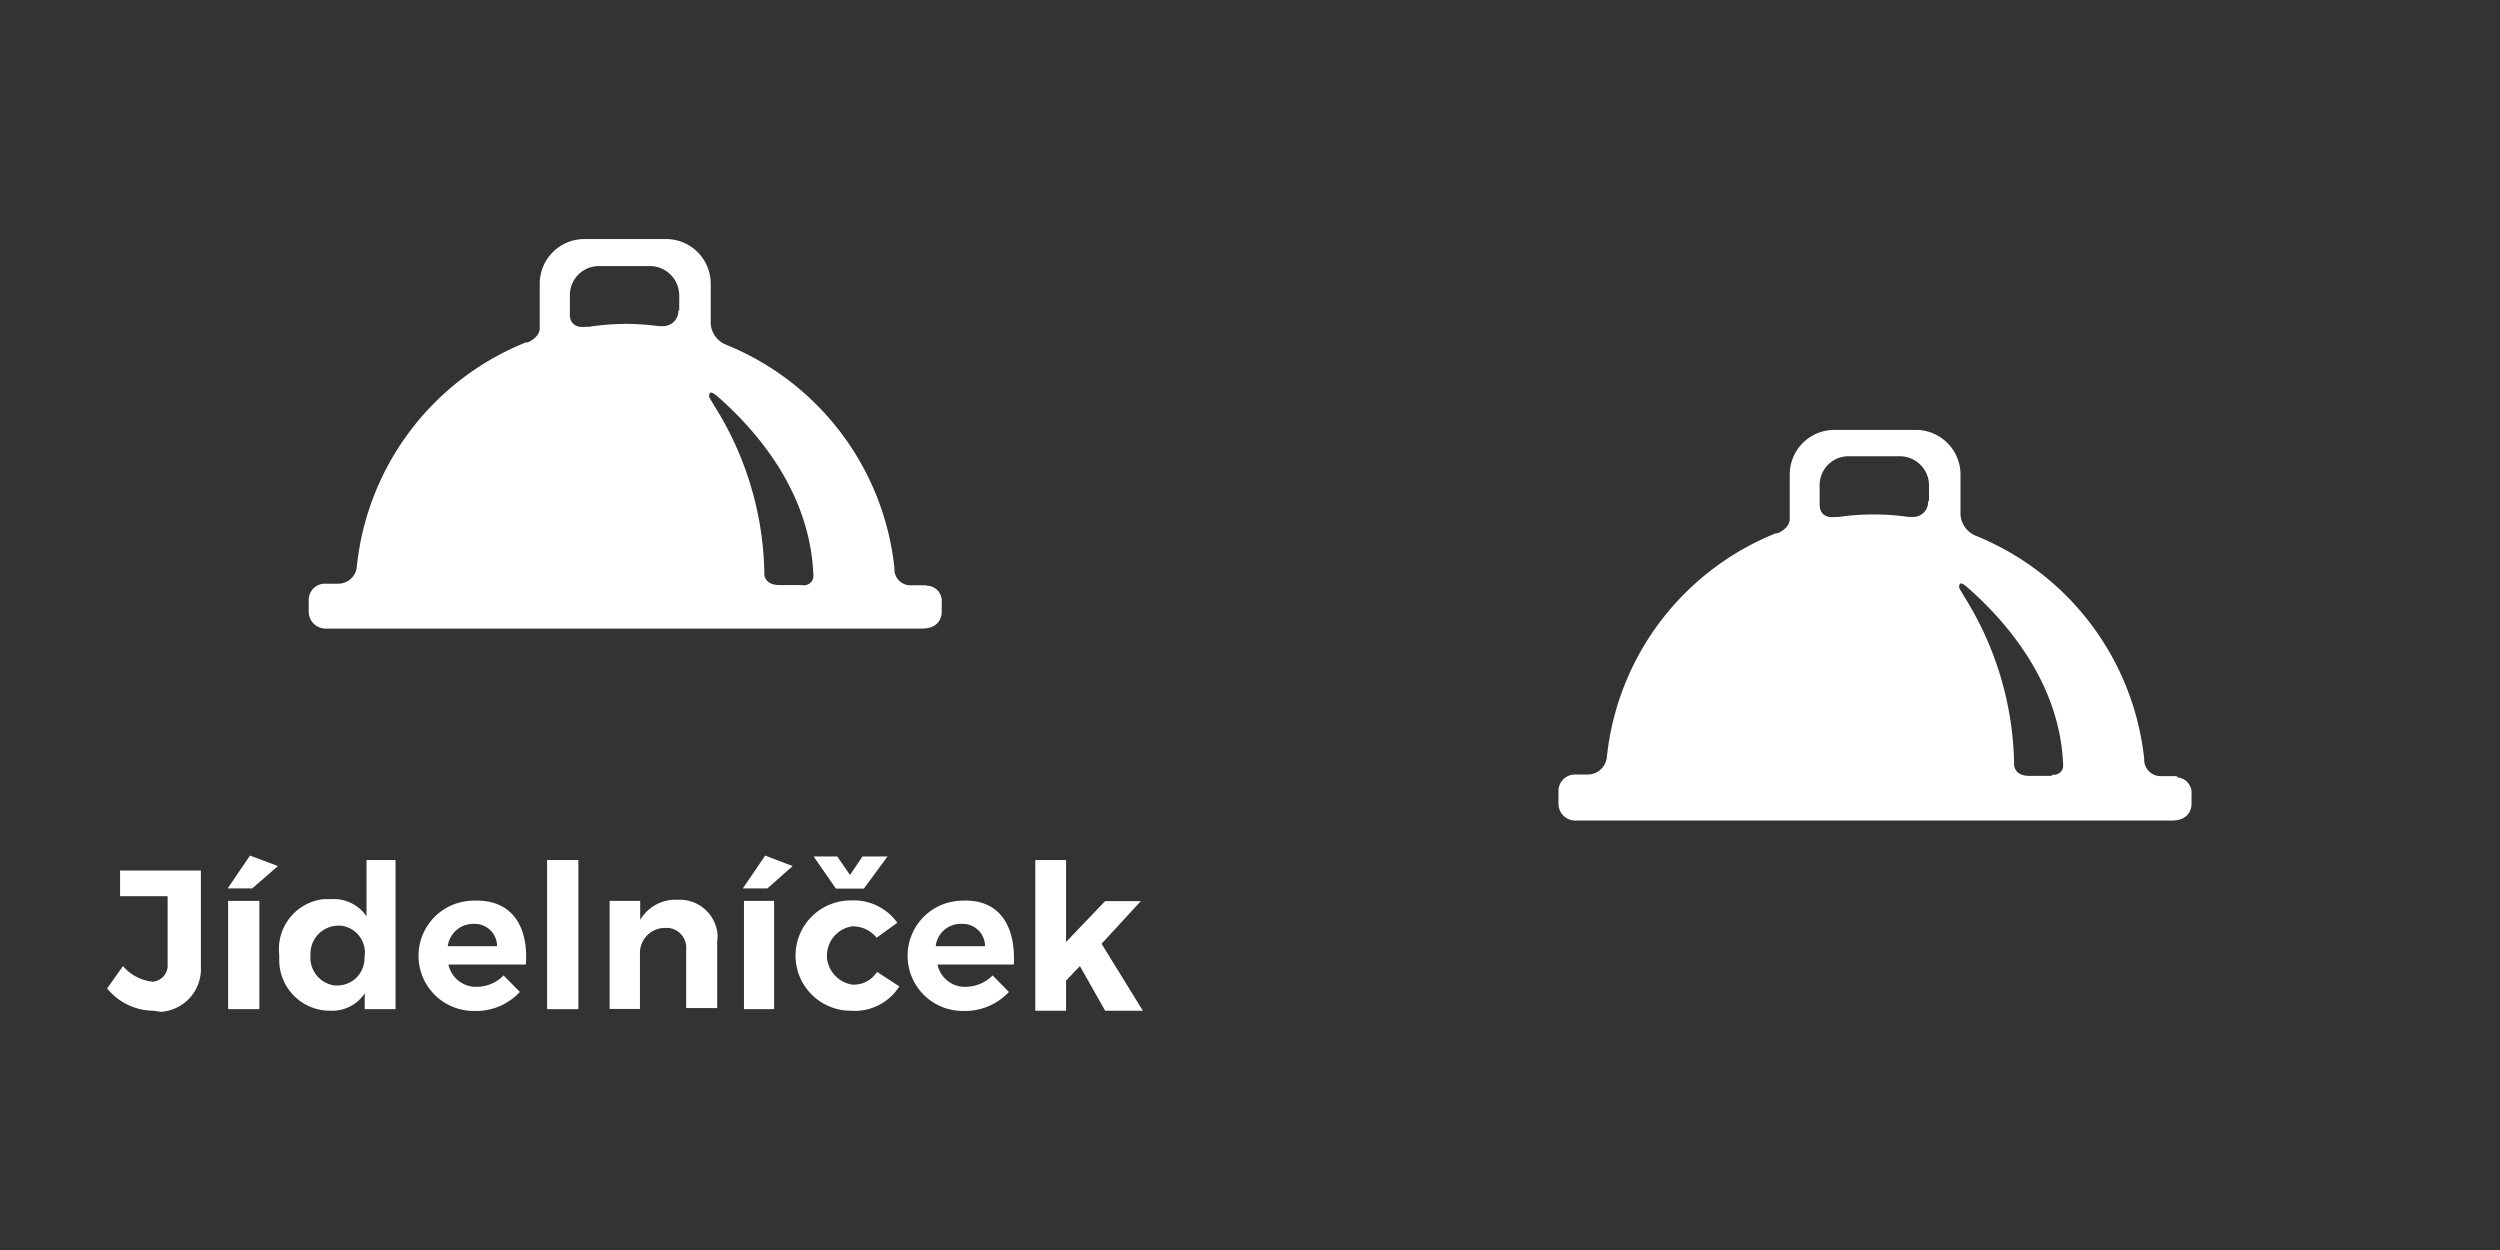
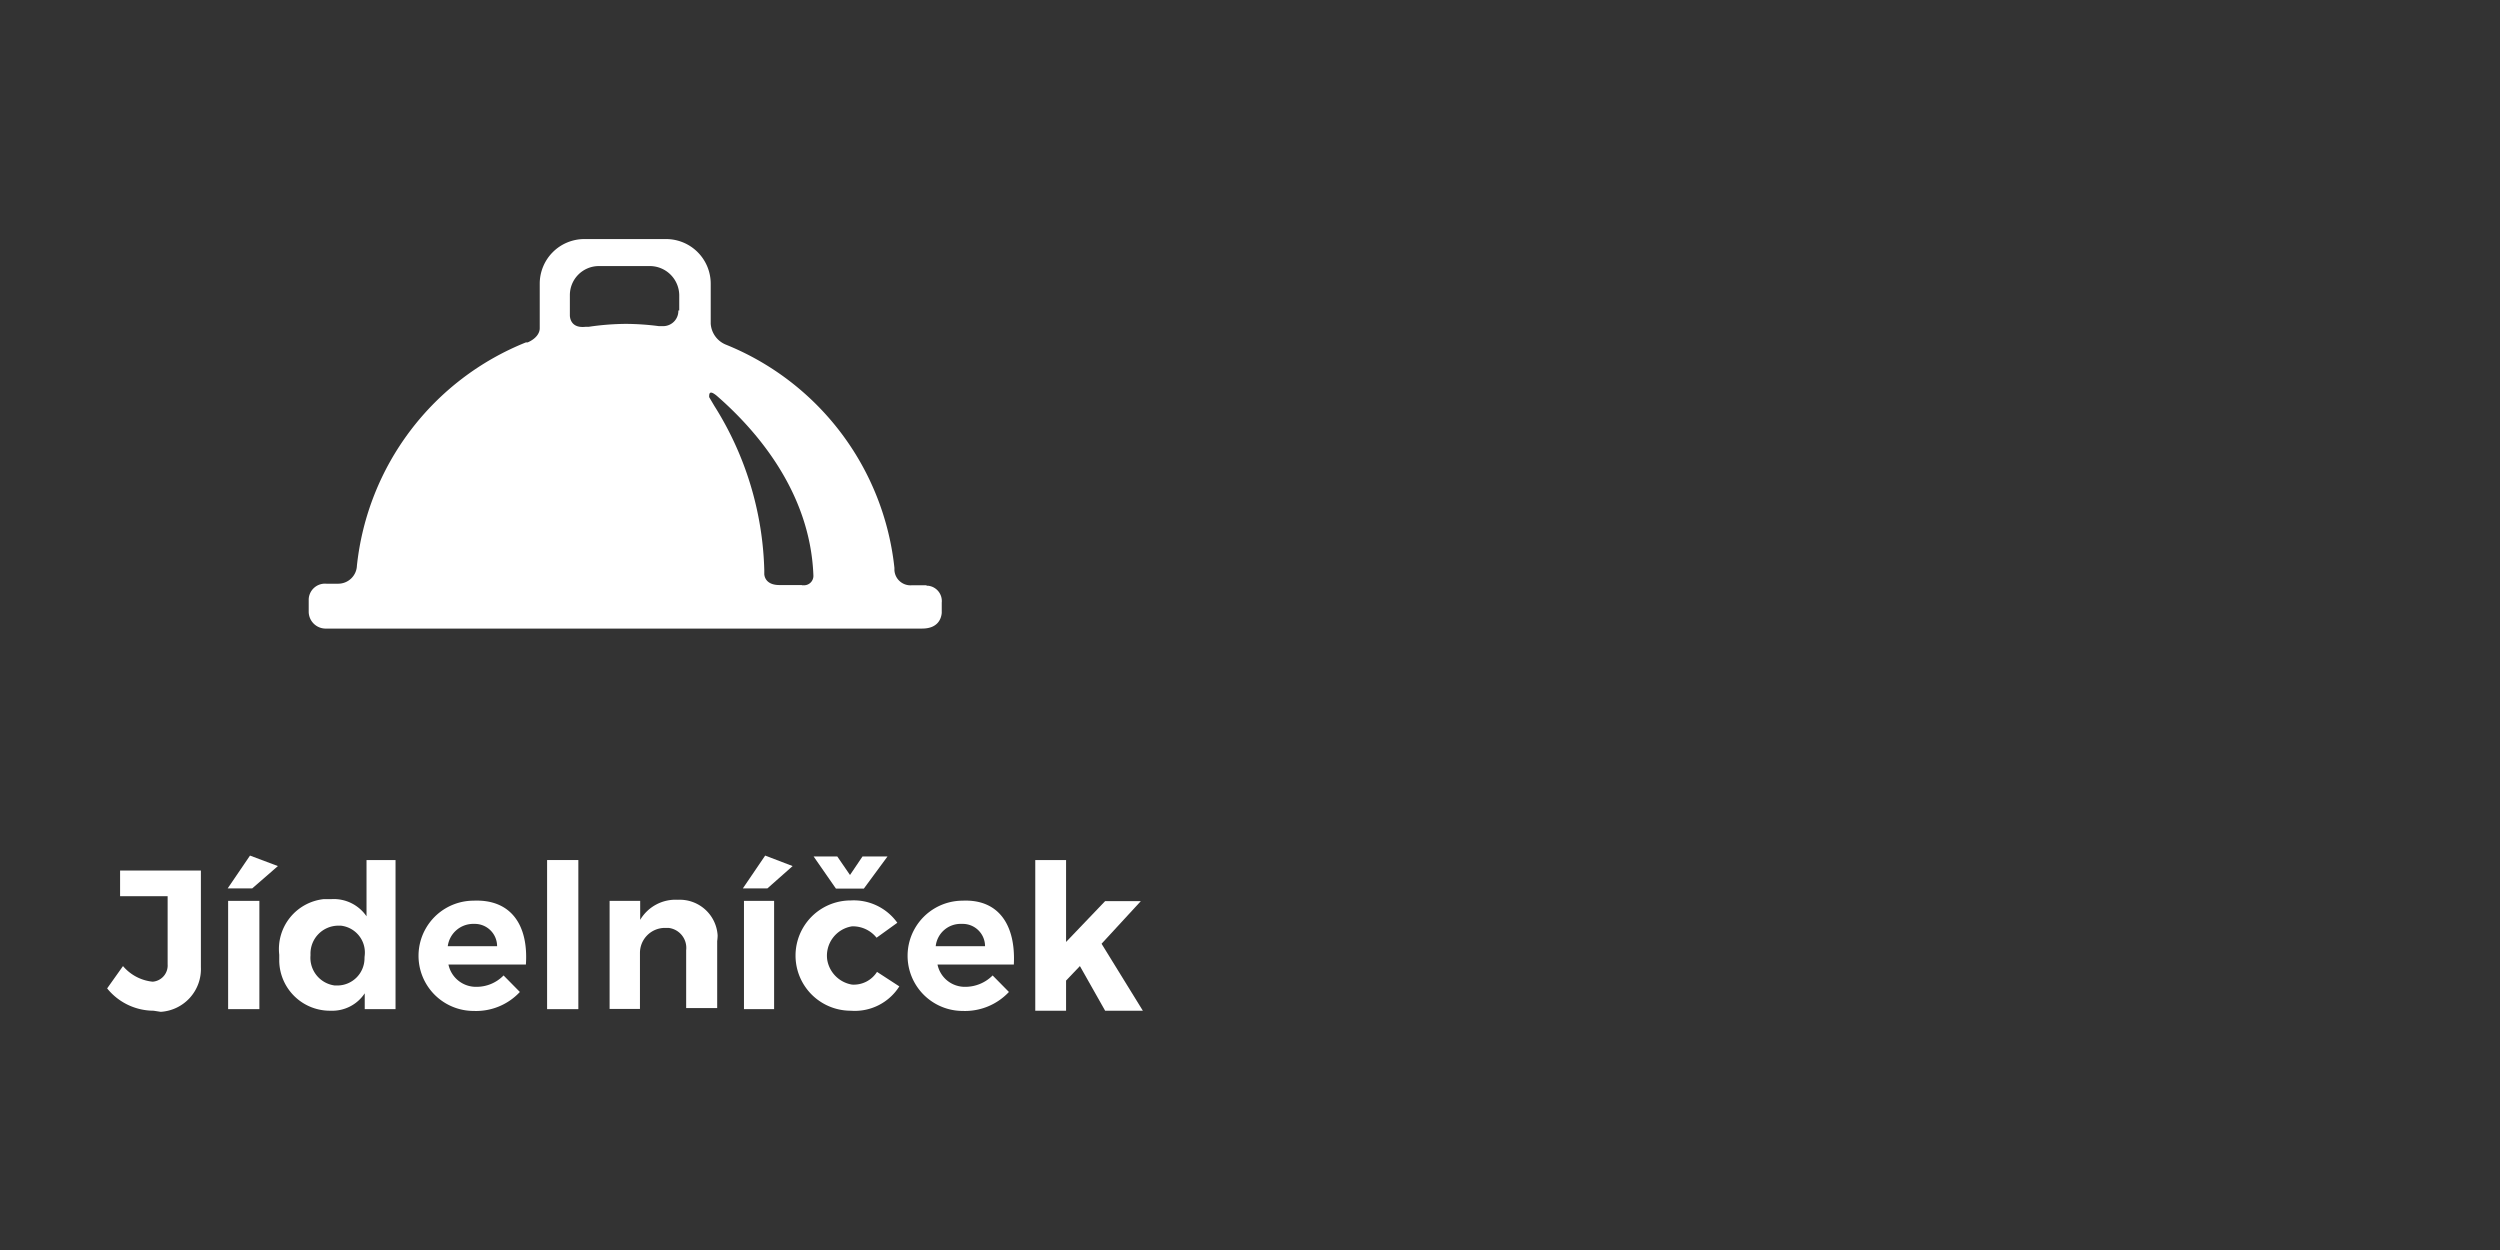
<svg xmlns="http://www.w3.org/2000/svg" id="Vrstva_1" data-name="Vrstva 1" viewBox="0 0 112 56">
  <rect x="0" y="0" width="112" height="56" fill="#333333" stroke="none" />
  <defs>
    <style>.cls-1{fill:#fff;}</style>
  </defs>
-   <path class="cls-1" d="M97.51,34.77h-.67a.74.74,0,0,1-.78-.68V34h0a12.18,12.18,0,0,0-7.55-10h0a1.11,1.11,0,0,1-.68-.94V21.26a2,2,0,0,0-2-2H82.18a2,2,0,0,0-2,2v2c0,.17-.11.44-.54.63h-.08a12.16,12.16,0,0,0-7.57,10h0a.87.87,0,0,1-.83.81h-.55a.74.74,0,0,0-.79.69h0V36a.75.75,0,0,0,.73.76H97.3c.73,0,.86-.47.88-.7v-.47a.69.69,0,0,0-.61-.76h0ZM86.38,22.46a.67.67,0,0,1-.66.7h-.21a11,11,0,0,0-3.14,0h-.14c-.59.07-.7-.3-.71-.5v-.92a1.29,1.29,0,0,1,1.28-1.3h2.33a1.31,1.31,0,0,1,1.29,1.3v.69Zm5.54,12.3h-1c-.53,0-.66-.28-.69-.48v-.19h0A14.55,14.55,0,0,0,88,26.73h0l-.23-.39c0-.14,0-.34.33-.06,1.69,1.47,4.19,4.25,4.33,8a.41.41,0,0,1-.39.43h-.12Z" />
  <path class="cls-1" d="M41.51,26.22h-.66a.72.72,0,0,1-.78-.68h0v-.1h0a12.18,12.18,0,0,0-7.55-10h0a1.09,1.09,0,0,1-.68-.94V12.71a2,2,0,0,0-2-2H26.18a2,2,0,0,0-2,2v2c0,.17-.11.44-.54.63h-.08a12.16,12.16,0,0,0-7.57,10h0a.84.84,0,0,1-.83.81h-.54a.73.73,0,0,0-.79.69h0v.55a.76.76,0,0,0,.73.77H41.31c.73,0,.86-.47.88-.7V27a.69.69,0,0,0-.62-.76h-.06ZM30.39,13.91a.68.68,0,0,1-.64.7h-.24a11.8,11.8,0,0,0-1.46-.1,11.63,11.63,0,0,0-1.67.13h-.14c-.59.07-.7-.3-.71-.5v-.92a1.3,1.3,0,0,1,1.29-1.3h2.32a1.32,1.32,0,0,1,1.29,1.3v.69Zm5.53,12.3h-1c-.52,0-.66-.28-.68-.48v-.19h0A14.48,14.48,0,0,0,32,18.18h0l-.23-.39c0-.14,0-.34.34-.06,1.69,1.47,4.19,4.25,4.33,8.05a.42.42,0,0,1-.4.44h-.11Z" />
  <path class="cls-1" d="M6.88,45.28a2.68,2.68,0,0,1-2.08-1l.71-1a2,2,0,0,0,1.33.7.73.73,0,0,0,.67-.78V40.15H5.38V39H9v4.33a1.92,1.92,0,0,1-1.8,2Z" />
  <path class="cls-1" d="M12.45,38.8l-1.15,1H10.2l1-1.47Zm-.83,1.56v4.85h-1.4V40.36Z" />
  <path class="cls-1" d="M17.72,38.53v6.68H16.34V44.5a1.74,1.74,0,0,1-1.52.78,2.27,2.27,0,0,1-2.31-2.21v-.3a2.25,2.25,0,0,1,2-2.49h.35a1.78,1.78,0,0,1,1.56.77V38.53ZM16.34,42.8a1.21,1.21,0,0,0-1.07-1.33h-.13a1.25,1.25,0,0,0-1.23,1.27h0v.07A1.25,1.25,0,0,0,15,44.15h.11a1.22,1.22,0,0,0,1.22-1.21A1.13,1.13,0,0,1,16.34,42.8Z" />
  <path class="cls-1" d="M23.56,43.21H20.09a1.26,1.26,0,0,0,1.25,1,1.69,1.69,0,0,0,1.22-.51l.73.74a2.68,2.68,0,0,1-2.07.85,2.47,2.47,0,0,1,0-4.94h0C22.89,40.28,23.68,41.44,23.56,43.21Zm-1.29-.82a1,1,0,0,0-1-1h-.08a1.15,1.15,0,0,0-1.13,1Z" />
  <path class="cls-1" d="M25.91,38.53v6.68h-1.4V38.53Z" />
  <path class="cls-1" d="M32.13,42.16v3H30.74V42.57a.9.9,0,0,0-.79-1h-.16a1.12,1.12,0,0,0-1.12,1.12V45.2H27.31V40.36h1.37v.85a1.84,1.84,0,0,1,1.69-.9,1.7,1.7,0,0,1,1.78,1.6A2.11,2.11,0,0,1,32.13,42.16Z" />
  <path class="cls-1" d="M35.51,38.8l-1.13,1h-1.1l1-1.47Zm-.83,1.56v4.85H33.33V40.36Z" />
  <path class="cls-1" d="M38.17,41.5A1.33,1.33,0,0,0,37.06,43a1.35,1.35,0,0,0,1.11,1.11,1.23,1.23,0,0,0,1.12-.57l1,.65a2.36,2.36,0,0,1-2.18,1.09,2.47,2.47,0,0,1,0-4.94h0a2.4,2.4,0,0,1,2.09,1l-.93.67A1.36,1.36,0,0,0,38.17,41.5Zm-.66-3.13.57.83.56-.83h1.12L38.7,39.81H37.45l-1-1.44Z" />
  <path class="cls-1" d="M45.42,43.21H42a1.25,1.25,0,0,0,1.25,1,1.73,1.73,0,0,0,1.22-.51l.73.74a2.7,2.7,0,0,1-2.07.85,2.47,2.47,0,0,1,0-4.94h0C44.74,40.28,45.51,41.44,45.42,43.21Zm-1.29-.82a1,1,0,0,0-1-1h-.07a1.12,1.12,0,0,0-1.14,1Z" />
  <path class="cls-1" d="M48.38,43.28l-.62.65v1.35H46.38V38.53h1.38V42.2l1.75-1.83h1.6l-1.76,1.91,1.85,3H49.51Z" />
</svg>